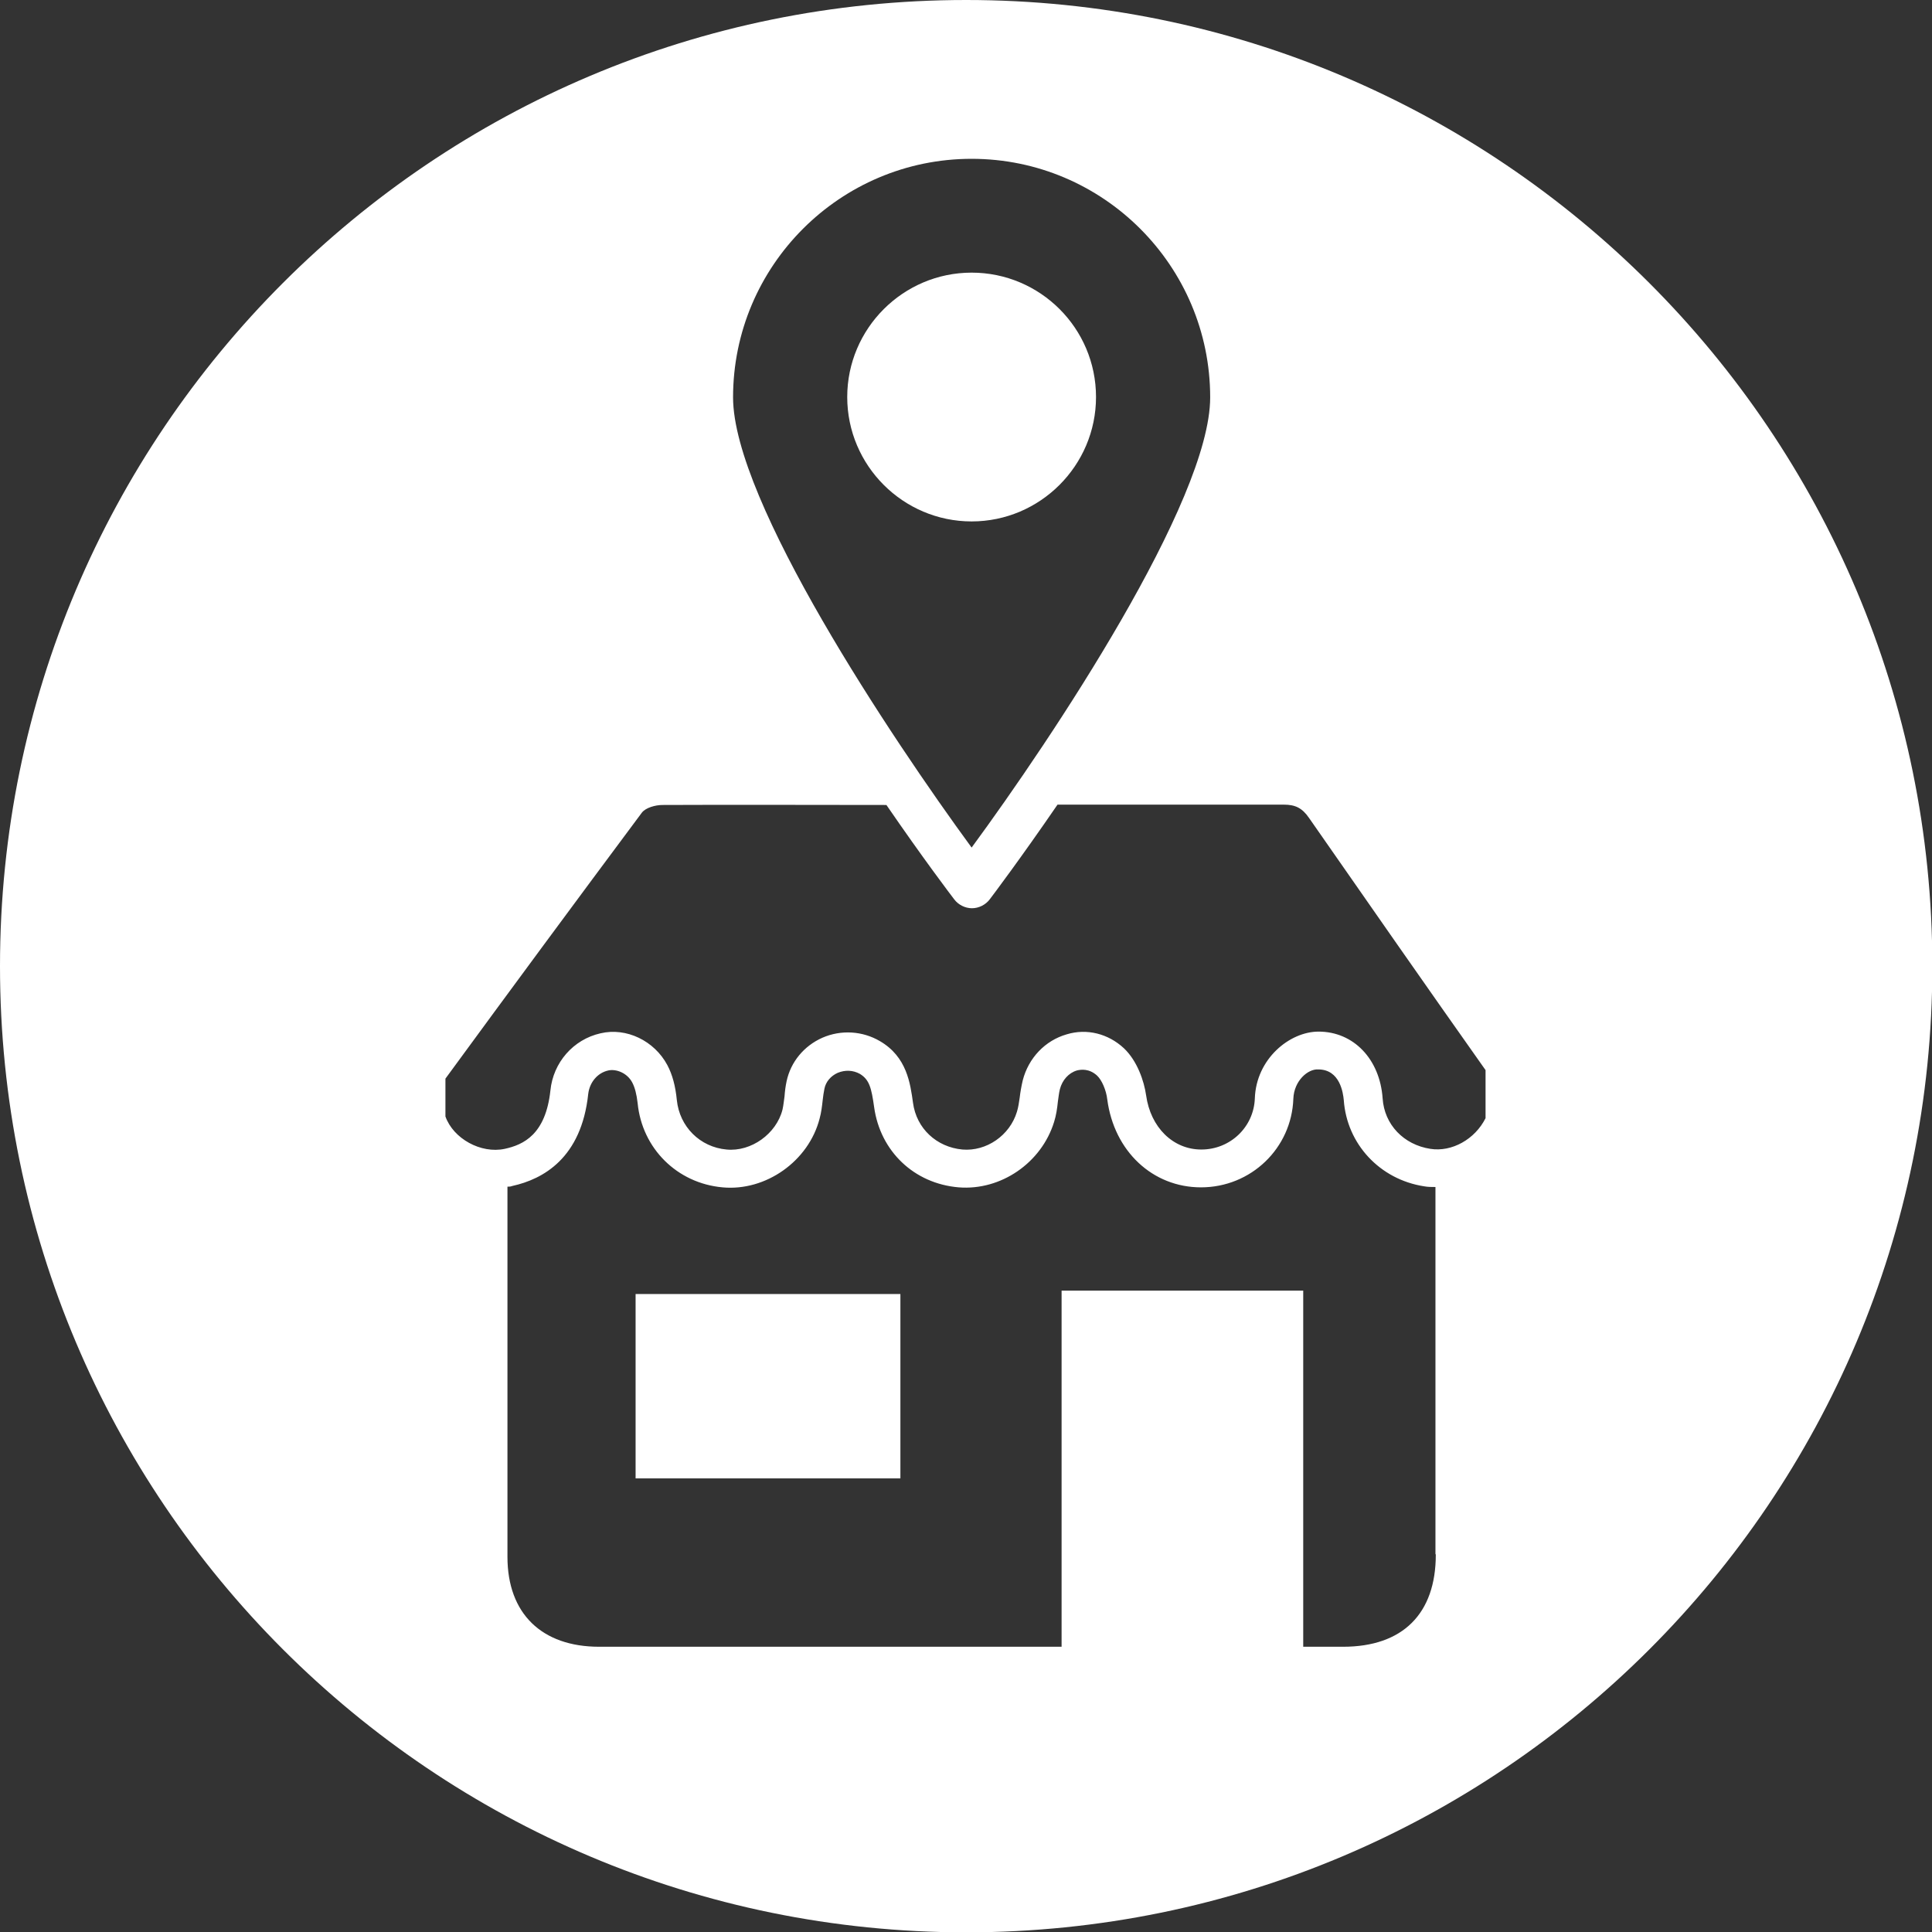
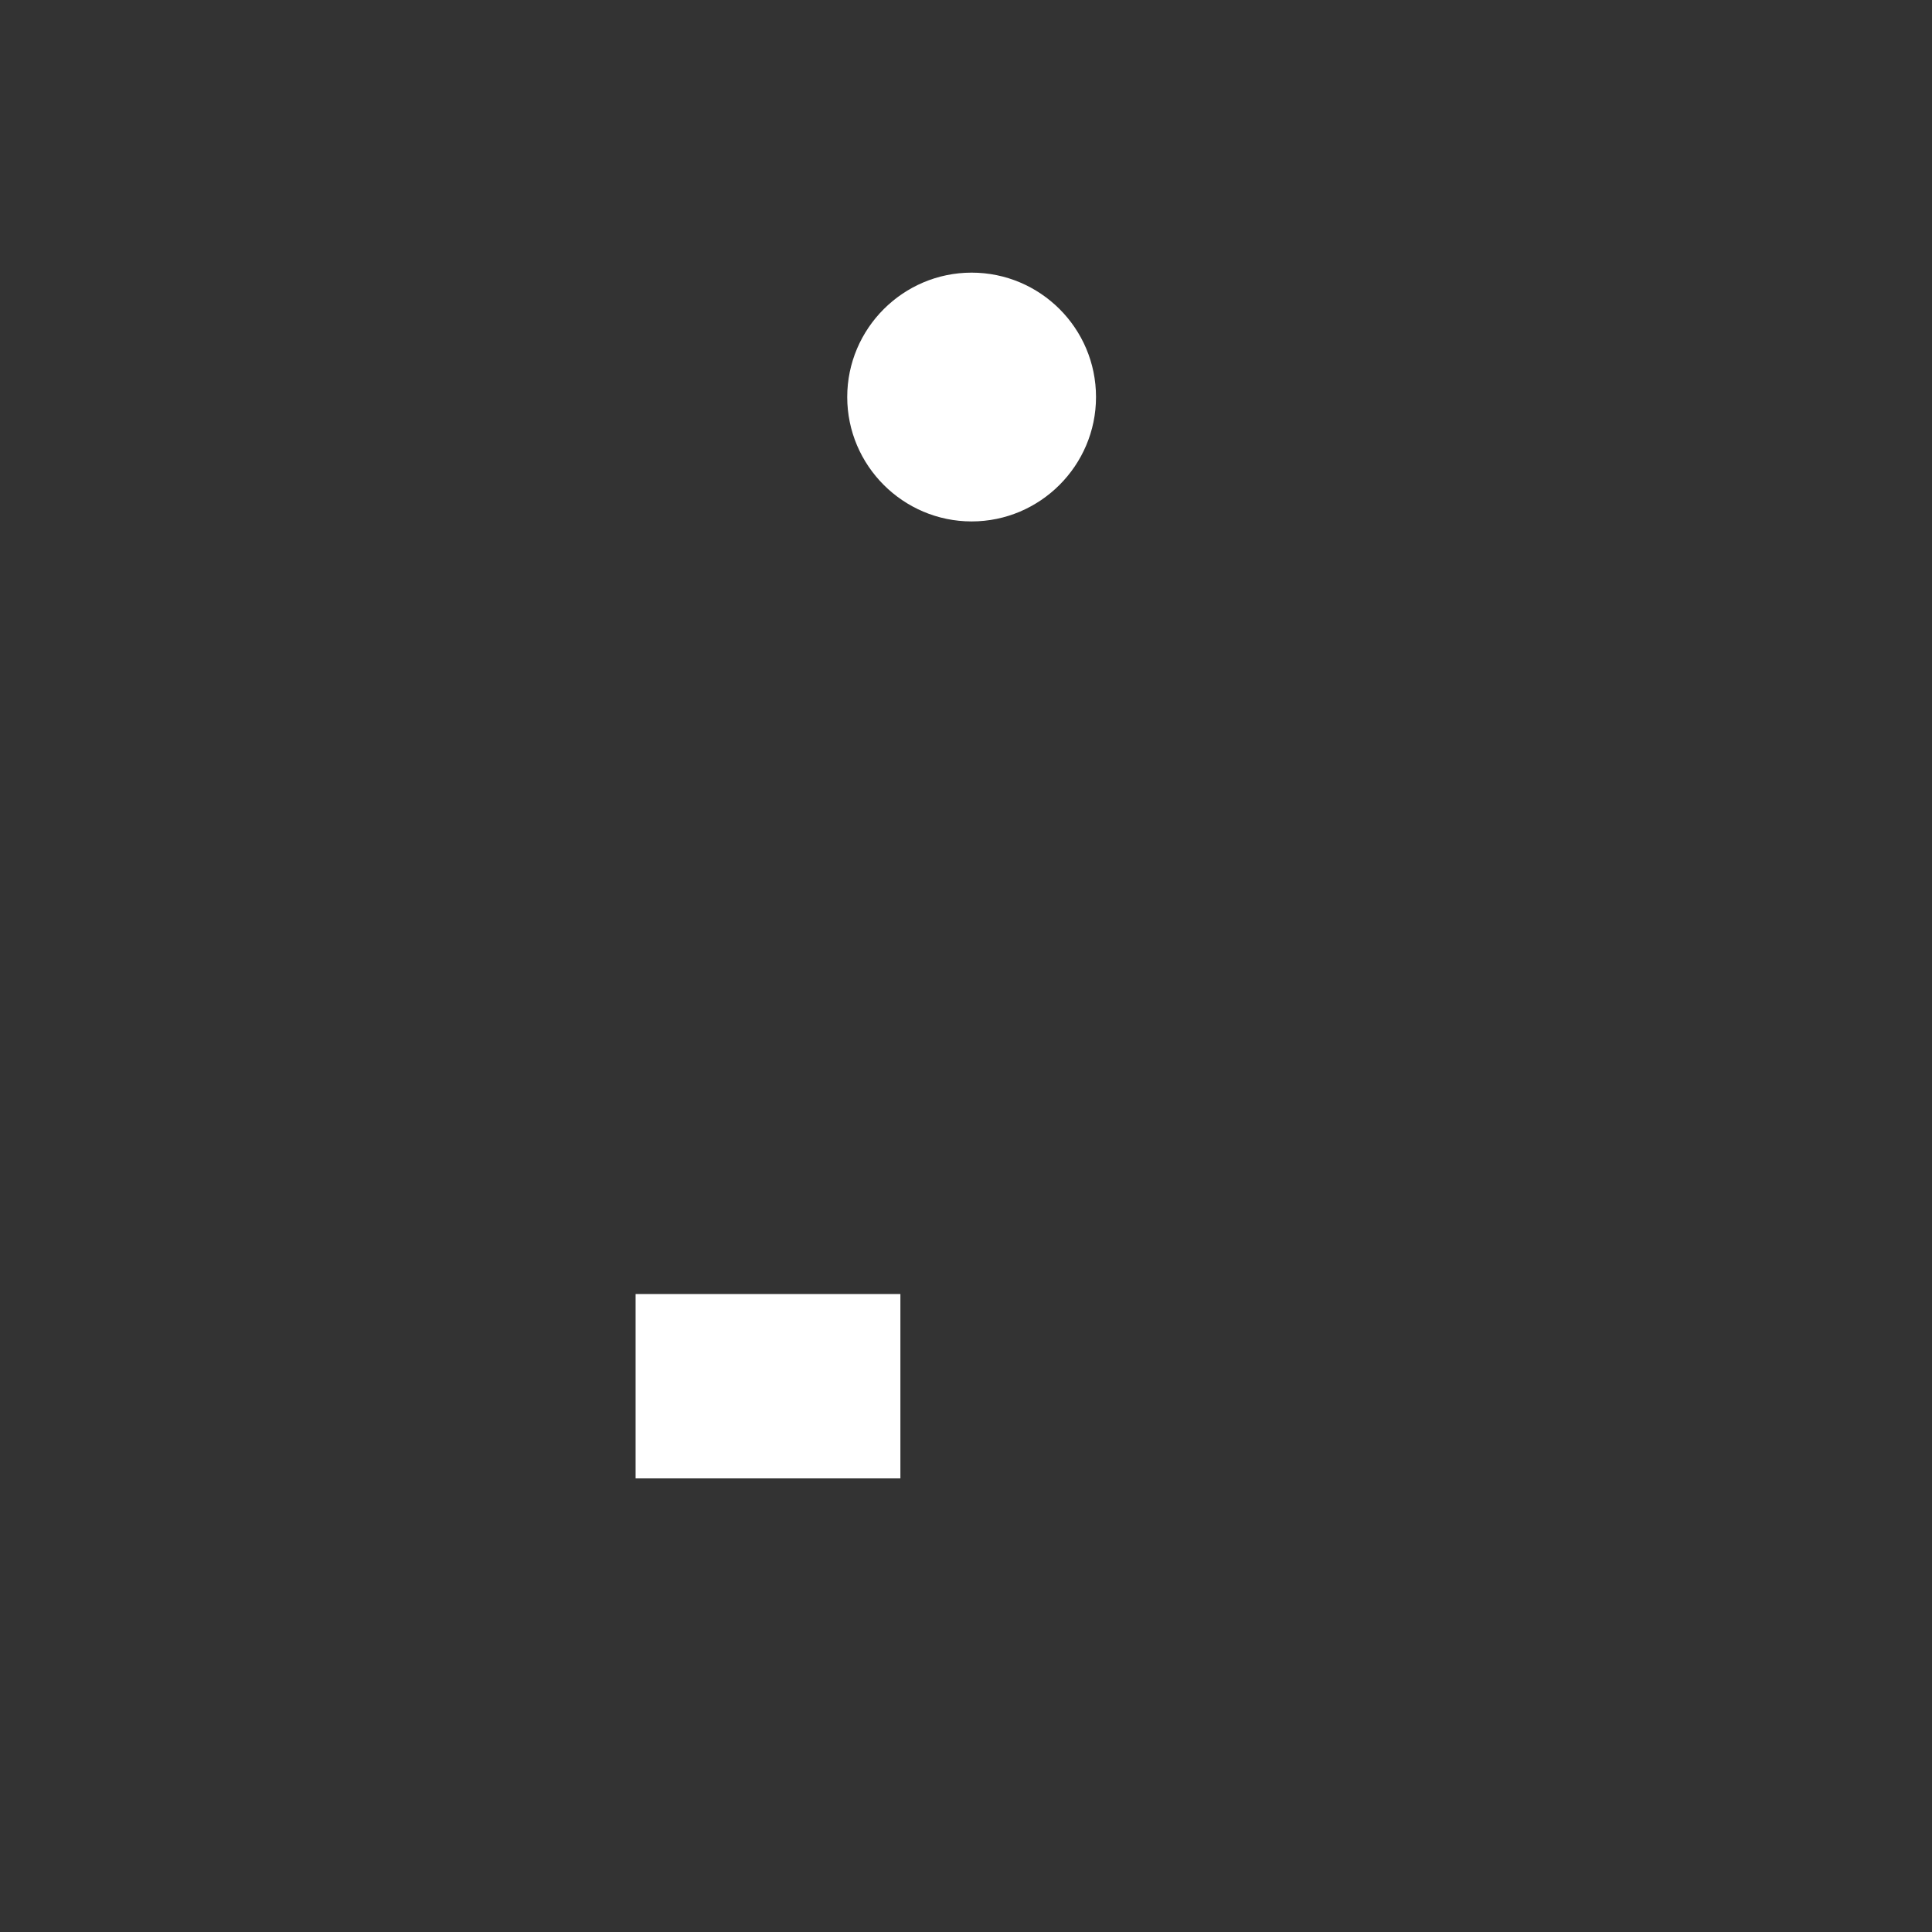
<svg xmlns="http://www.w3.org/2000/svg" id="Ebene_1" viewBox="0 0 56.69 56.69" width="65" height="65">
  <rect x="0" y="0" width="56.69" height="56.69" fill="#333333" stroke="none" />
  <defs>
    <style>.cls-1{fill:#fff;}</style>
  </defs>
  <path class="cls-1" d="M18.65,43.38h7.77v-5.41h-7.77v5.41Z" />
-   <path class="cls-1" d="M28.35,0C12.69,0,0,12.69,0,28.35s12.69,28.35,28.35,28.35,28.35-12.69,28.35-28.35S44,0,28.35,0Zm.16,4.66c3.86,0,7,3.14,7,7,0,3.04-4.64,10-7,13.21-2.35-3.21-7-10.17-7-13.21,0-3.86,3.14-7,7-7Zm13.62,40.96c0,1.73-.97,2.7-2.72,2.7-.37,0-.73,0-1.17,0v-10.45h-7.09v10.45h-.52c-4.35,0-8.7,0-13.05,0-1.68,0-2.69-.97-2.69-2.64,0-2.77,0-7.12,0-10.86,.05,0,.09,0,.14-.02,.91-.2,2.03-.82,2.23-2.7,.04-.34,.27-.62,.59-.69,.23-.05,.55,.07,.7,.35,.08,.15,.13,.35,.16,.61,.13,1.33,1.16,2.35,2.49,2.47,1.27,.12,2.53-.77,2.85-2.02,.05-.18,.07-.36,.09-.54,.01-.11,.03-.22,.05-.33,.04-.21,.19-.38,.39-.47,.22-.09,.45-.08,.65,.03,.28,.17,.34,.41,.42,.98,.18,1.29,1.17,2.24,2.48,2.35,1.24,.1,2.43-.72,2.8-1.92,.06-.19,.09-.39,.11-.59,.02-.13,.03-.25,.06-.37,.07-.27,.26-.48,.5-.55,.12-.03,.36-.06,.59,.15,.14,.13,.27,.43,.3,.7,.2,1.52,1.33,2.58,2.75,2.58h0c1.47,0,2.66-1.15,2.71-2.6,.02-.53,.43-.88,.73-.86,.64,0,.73,.69,.75,.9,.09,1.29,1.06,2.33,2.36,2.53,.11,.02,.22,.02,.33,.02,0,3.74,0,8.08,0,10.76Zm1.46-12.81c-.31,.62-.99,1-1.62,.9-.78-.12-1.35-.71-1.4-1.48-.08-1.15-.85-1.96-1.88-1.96h0c-.85,0-1.83,.8-1.87,1.96-.03,.84-.72,1.5-1.57,1.5h0c-.83,0-1.49-.65-1.62-1.59-.06-.42-.26-1.01-.65-1.38-.46-.43-1.09-.59-1.68-.41-.63,.18-1.12,.69-1.29,1.35-.04,.17-.07,.34-.09,.51-.02,.14-.04,.28-.08,.41-.21,.7-.9,1.17-1.6,1.11-.76-.07-1.35-.62-1.45-1.37-.08-.57-.18-1.35-.97-1.81-.51-.3-1.14-.34-1.69-.1-.54,.24-.93,.71-1.05,1.28-.03,.14-.05,.29-.06,.44-.02,.13-.03,.26-.06,.39-.18,.71-.92,1.24-1.64,1.17-.78-.07-1.38-.67-1.46-1.45-.04-.41-.13-.75-.28-1.03-.38-.71-1.2-1.11-1.96-.93-.8,.18-1.39,.86-1.47,1.68-.14,1.29-.79,1.59-1.34,1.71-.7,.15-1.51-.3-1.74-.95v-1.11c1.91-2.61,3.83-5.21,5.76-7.8,.11-.15,.4-.23,.61-.23,2.19-.01,4.38,0,6.57,0,1.07,1.56,1.89,2.64,1.99,2.77,.12,.16,.32,.26,.52,.26s.4-.1,.52-.26c.1-.13,.92-1.22,1.99-2.78,2.21,0,4.43,0,6.64,0,.34,0,.54,.1,.74,.39,1.72,2.47,3.44,4.94,5.18,7.4v1.44Z" />
  <path class="cls-1" d="M32.16,11.65c0-2.02-1.64-3.65-3.65-3.65s-3.65,1.64-3.65,3.65,1.64,3.65,3.65,3.65,3.65-1.64,3.65-3.65Z" />
</svg>